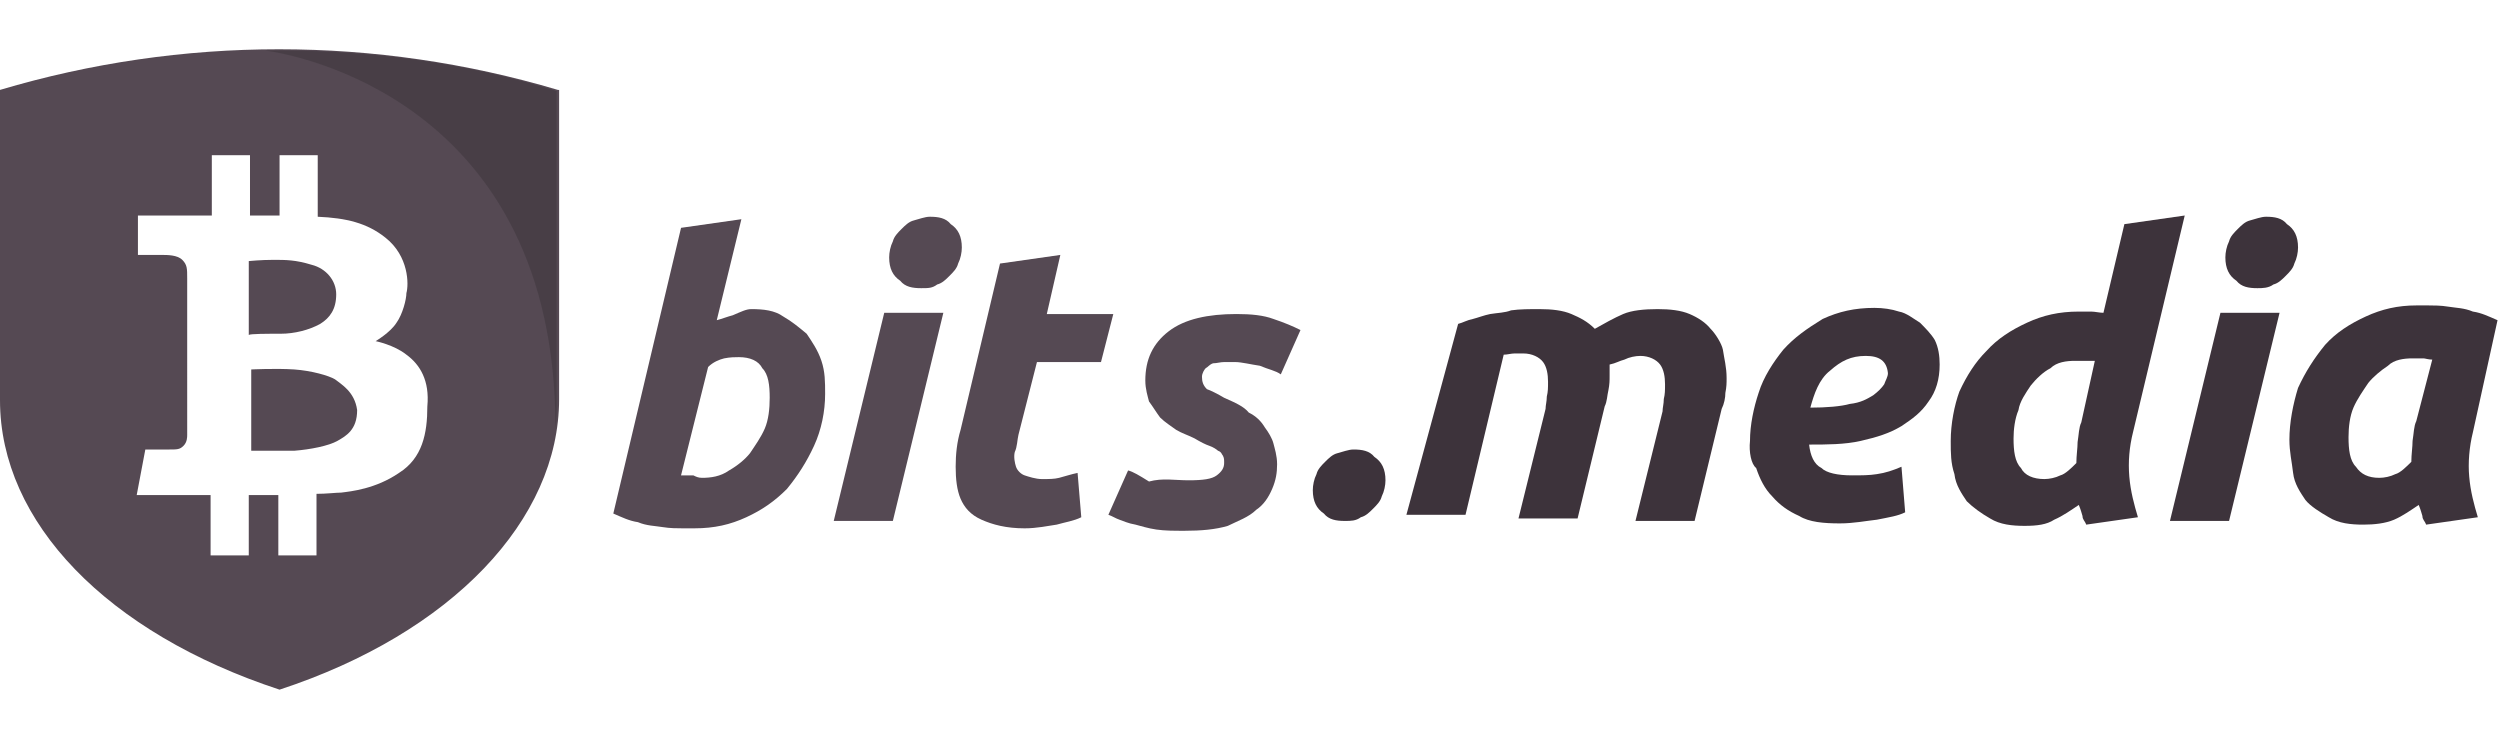
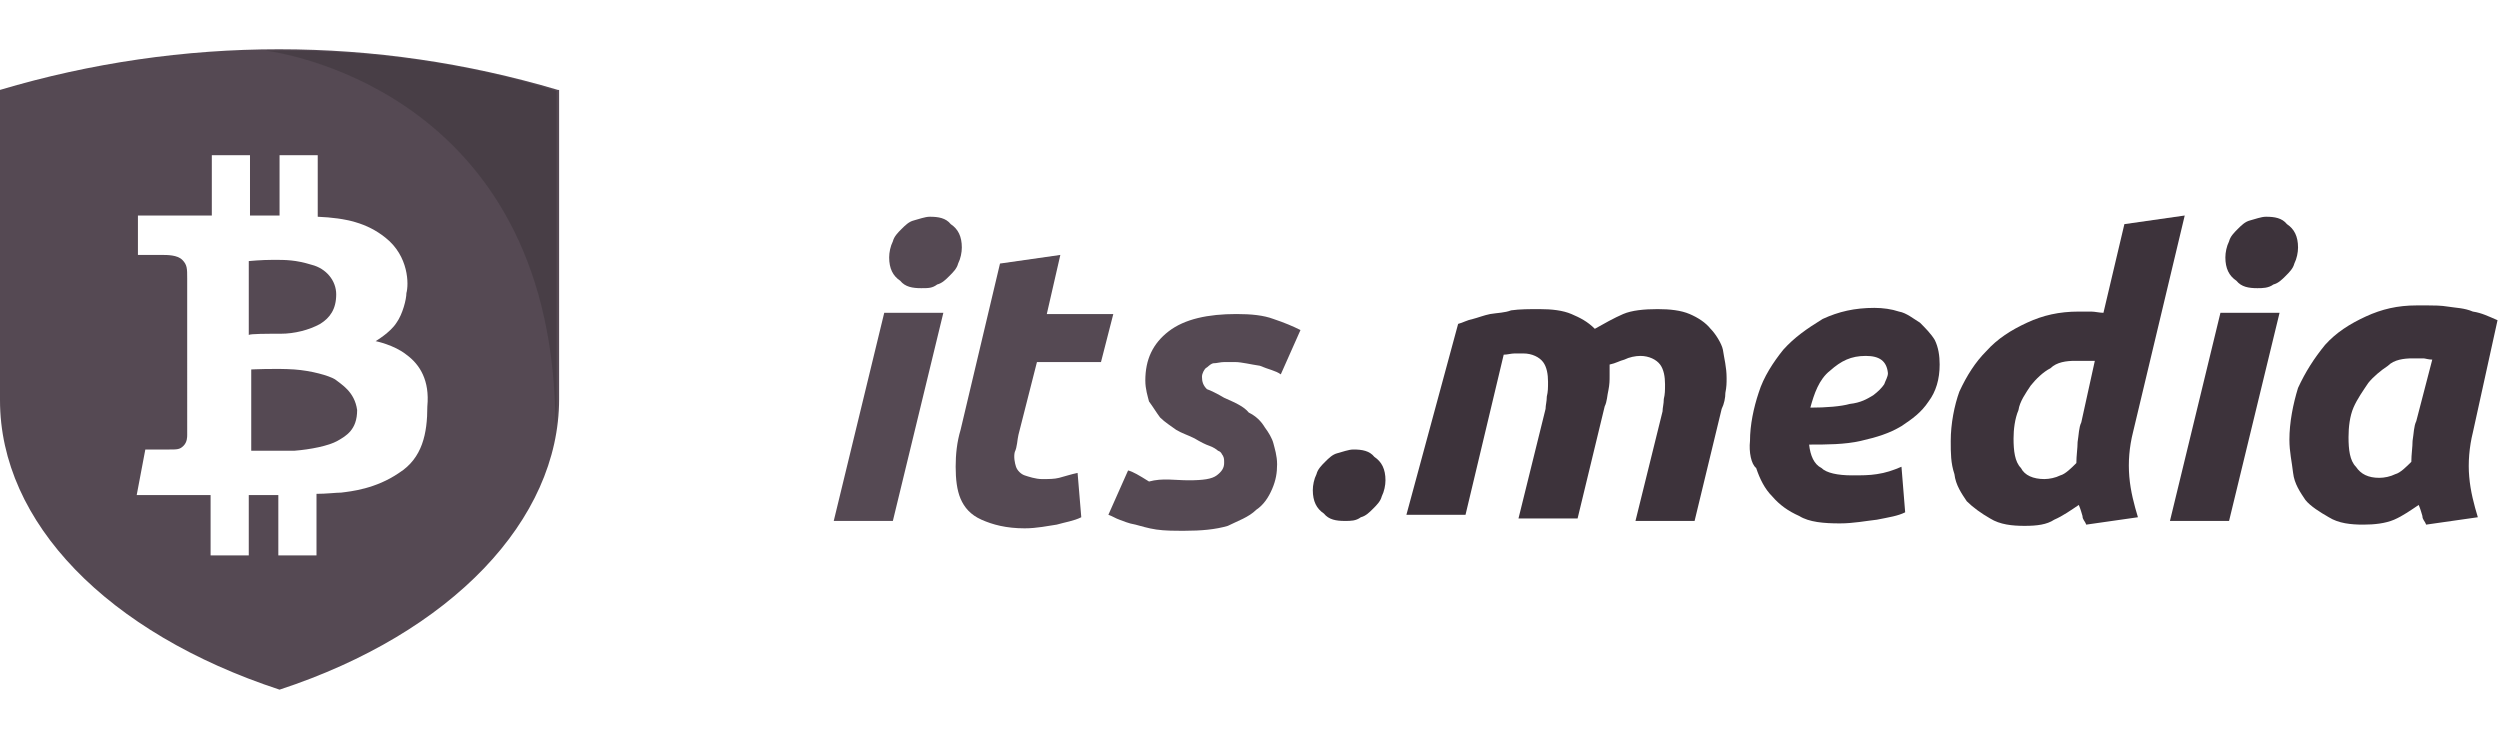
<svg xmlns="http://www.w3.org/2000/svg" version="1.1" id="Слой_1" x="0px" y="0px" viewBox="0 0 203 60" style="enable-background:new 0 0 203 60;" xml:space="preserve">
  <style type="text/css">
	.st0{fill-rule:evenodd;clip-rule:evenodd;fill:#554953;}
	.st1{opacity:0.2;fill-rule:evenodd;clip-rule:evenodd;fill:#141414;enable-background:new    ;}
	.st2{fill-rule:evenodd;clip-rule:evenodd;fill:#3D333B;}
</style>
  <path class="st0" d="M22.8,27.1c1.1,0,2.3-0.3,3.2-0.8c0.8-0.5,1.3-1.2,1.3-2.4c0-1.1-0.8-2.1-2-2.4c-1.3-0.4-2.1-0.4-3.1-0.4  s-2,0.1-2,0.1v6C20.3,27.1,21.7,27.1,22.8,27.1L22.8,27.1z" />
-   <path class="st0" d="M27.2,30.8c-0.5-0.3-1.9-0.7-3.3-0.8c-1.5-0.1-3.5,0-3.5,0v6.6h3.5c1.3-0.1,2.8-0.4,3.5-0.8  c0.7-0.4,1.6-0.9,1.6-2.5C28.8,31.8,27.7,31.2,27.2,30.8L27.2,30.8z" />
+   <path class="st0" d="M27.2,30.8c-0.5-0.3-1.9-0.7-3.3-0.8c-1.5-0.1-3.5,0-3.5,0v6.6h3.5c1.3-0.1,2.8-0.4,3.5-0.8  c0.7-0.4,1.6-0.9,1.6-2.5C28.8,31.8,27.7,31.2,27.2,30.8z" />
  <path class="st0" d="M45.3,7.3C30.5,2.9,14.8,2.9,0,7.3v25.2C0,42.4,8.7,51.4,22.7,56c14-4.6,22.7-13.8,22.7-23.6V7.3H45.3z   M32.4,38.4c-1.9,1.3-3.9,1.5-4.7,1.6c-0.4,0-1.2,0.1-2,0.1v5h-3.1v-4.9h-2.4v4.9h-3.1v-4.9h-6l0.7-3.7h1.9c0.7,0,0.9,0,1.2-0.3  s0.3-0.7,0.3-0.9V22.6c0-0.8,0-1.1-0.4-1.5s-1.2-0.4-1.7-0.4h-1.9v-3.2h6v-4.9h3.1v4.9h2.4v-4.9h3.1v5c2.3,0.1,4,0.5,5.5,1.7  c1.9,1.5,1.9,3.8,1.7,4.5c0,0.5-0.3,1.7-0.8,2.4c-0.5,0.8-1.7,1.5-1.7,1.5S32,28,33,28.8c1.1,0.8,1.9,2.1,1.7,4.2  C34.7,35.2,34.3,37.2,32.4,38.4L32.4,38.4z" />
  <path class="st1" d="M21.5,4.1c2.3,0.3,23.6,4,23.6,30.6c0.1-0.7,0.1-1.5,0.1-2.1V7.4C37.6,5,29.5,4,21.5,4.1L21.5,4.1z" />
-   <path class="st0" d="M61,25.1c1,0,1.9,0.1,2.6,0.6c0.7,0.4,1.3,0.9,1.9,1.4c0.4,0.6,0.9,1.3,1.2,2.2C67,30.2,67,31,67,32  c0,1.4-0.3,2.9-0.9,4.2s-1.3,2.4-2.2,3.5c-1,1-2,1.7-3.3,2.3s-2.6,0.9-4.2,0.9h-1c-0.4,0-1,0-1.6-0.1s-1.3-0.1-2-0.4  c-0.7-0.1-1.3-0.4-2-0.7l5.5-23.2l4.9-0.7l-2,8.2c0.4-0.1,0.9-0.3,1.3-0.4C60.2,25.3,60.6,25.1,61,25.1L61,25.1z M57,38.8  c0.7,0,1.5-0.1,2.2-0.6c0.7-0.4,1.3-0.9,1.7-1.4c0.4-0.6,0.9-1.3,1.2-2s0.4-1.6,0.4-2.5c0-1-0.1-1.9-0.6-2.4c-0.3-0.6-1-0.9-1.9-0.9  c-0.3,0-0.7,0-1.2,0.1c-0.4,0.1-0.9,0.3-1.3,0.7l-2.2,8.8h1C56.5,38.7,56.7,38.8,57,38.8L57,38.8z" />
  <path class="st0" d="M72.5,42.3h-4.8l4.1-16.9h4.8L72.5,42.3L72.5,42.3z M74.8,23.4c-0.7,0-1.3-0.1-1.7-0.6c-0.6-0.4-0.9-1-0.9-1.9  c0-0.4,0.1-0.9,0.3-1.3c0.1-0.4,0.4-0.7,0.7-1c0.3-0.3,0.6-0.6,1-0.7s0.9-0.3,1.3-0.3c0.7,0,1.3,0.1,1.7,0.6c0.6,0.4,0.9,1,0.9,1.9  c0,0.4-0.1,0.9-0.3,1.3c-0.1,0.4-0.4,0.7-0.7,1c-0.3,0.3-0.6,0.6-1,0.7C75.7,23.4,75.4,23.4,74.8,23.4L74.8,23.4z" />
  <path class="st0" d="M81.2,21.4l4.9-0.7L85,25.5h5.4l-1,3.9h-5.2l-1.5,5.9c-0.1,0.4-0.1,1-0.3,1.4c-0.1,0.4,0,0.9,0.1,1.2  s0.4,0.6,0.7,0.7c0.3,0.1,0.9,0.3,1.4,0.3c0.6,0,1,0,1.4-0.1s1-0.3,1.5-0.4l0.3,3.6c-0.6,0.3-1.3,0.4-2,0.6  c-0.7,0.1-1.6,0.3-2.6,0.3c-1.5,0-2.6-0.3-3.5-0.7s-1.4-1-1.7-1.7c-0.3-0.7-0.4-1.6-0.4-2.6s0.1-2,0.4-3L81.2,21.4L81.2,21.4z" />
  <path class="st0" d="M96.5,39c1.2,0,1.9-0.1,2.3-0.4c0.4-0.3,0.6-0.6,0.6-1c0-0.3,0-0.4-0.1-0.6c-0.1-0.1-0.1-0.3-0.4-0.4  c-0.1-0.1-0.4-0.3-0.7-0.4c-0.3-0.1-0.7-0.3-1.2-0.6c-0.6-0.3-1-0.4-1.5-0.7c-0.4-0.3-0.9-0.6-1.3-1c-0.3-0.4-0.6-0.9-0.9-1.3  c-0.1-0.4-0.3-1-0.3-1.7c0-1.7,0.6-3,1.9-4s3.2-1.4,5.5-1.4c1.2,0,2.2,0.1,3,0.4c0.9,0.3,1.6,0.6,2.2,0.9l-1.6,3.6  c-0.4-0.3-1-0.4-1.7-0.7c-0.7-0.1-1.5-0.3-2-0.3h-0.9c-0.3,0-0.6,0.1-0.9,0.1c-0.3,0.1-0.4,0.3-0.6,0.4c-0.1,0.1-0.3,0.4-0.3,0.7  c0,0.4,0.1,0.7,0.4,1c0.3,0.1,0.9,0.4,1.4,0.7c0.9,0.4,1.6,0.7,2,1.2c0.6,0.3,1,0.7,1.3,1.2c0.3,0.4,0.6,0.9,0.7,1.3  c0.1,0.4,0.3,1,0.3,1.7s-0.1,1.3-0.4,2s-0.7,1.3-1.3,1.7c-0.6,0.6-1.5,0.9-2.3,1.3c-1,0.3-2.2,0.4-3.5,0.4c-0.9,0-1.6,0-2.3-0.1  c-0.7-0.1-1.3-0.3-1.7-0.4c-0.6-0.1-1-0.3-1.3-0.4c-0.3-0.1-0.6-0.3-0.9-0.4l1.6-3.6c0.4,0.1,0.9,0.4,1.7,0.9  C94.4,38.8,95.4,39,96.5,39z" />
  <path class="st2" d="M118.4,26.3c0.4-0.1,0.7-0.3,1.2-0.4c0.4-0.1,0.9-0.3,1.4-0.4c0.6-0.1,1.2-0.1,1.7-0.3c0.7-0.1,1.5-0.1,2.3-0.1  c1,0,1.9,0.1,2.6,0.4c0.7,0.3,1.3,0.6,1.9,1.2c0.7-0.4,1.6-0.9,2.3-1.2c0.7-0.3,1.7-0.4,2.8-0.4c1,0,1.9,0.1,2.6,0.4  c0.7,0.3,1.3,0.7,1.7,1.2c0.4,0.4,0.9,1.2,1,1.7c0.1,0.7,0.3,1.4,0.3,2.3c0,0.4,0,0.7-0.1,1.2c0,0.4-0.1,0.9-0.3,1.3l-2.2,9.1h-4.8  l2.2-8.9c0-0.3,0.1-0.6,0.1-1c0.1-0.4,0.1-0.7,0.1-1.2c0-0.6-0.1-1.2-0.4-1.6c-0.3-0.4-0.9-0.7-1.6-0.7c-0.4,0-0.9,0.1-1.3,0.3  c-0.4,0.1-0.7,0.3-1.2,0.4v0.9c0,0.4,0,0.7-0.1,1.2c-0.1,0.4-0.1,0.9-0.3,1.3l-2.2,9.1h-4.8l2.2-8.9c0-0.3,0.1-0.6,0.1-1  c0.1-0.4,0.1-0.7,0.1-1.2c0-0.6-0.1-1.2-0.4-1.6s-0.9-0.7-1.6-0.7H123c-0.3,0-0.6,0.1-0.9,0.1l-3.1,13h-4.8L118.4,26.3L118.4,26.3z" />
  <path class="st2" d="M142.1,35.8c0-1.3,0.3-2.7,0.7-3.9c0.4-1.3,1.2-2.5,2-3.5c0.9-1,1.9-1.7,3.2-2.5c1.3-0.6,2.6-0.9,4.2-0.9  c0.7,0,1.4,0.1,2,0.3c0.6,0.1,1.2,0.6,1.7,0.9c0.4,0.4,0.9,0.9,1.2,1.4c0.3,0.6,0.4,1.3,0.4,2c0,1.2-0.3,2.2-0.9,3  c-0.6,0.9-1.3,1.4-2.2,2c-1,0.6-2,0.9-3.3,1.2s-2.8,0.3-4.2,0.3c0.1,0.9,0.4,1.6,1,1.9c0.4,0.4,1.3,0.6,2.5,0.6c0.7,0,1.4,0,2-0.1  c0.7-0.1,1.3-0.3,2-0.6l0.3,3.7c-0.6,0.3-1.3,0.4-2.3,0.6c-0.9,0.1-1.9,0.3-3,0.3c-1.3,0-2.5-0.1-3.3-0.6c-0.9-0.4-1.6-0.9-2.2-1.6  c-0.6-0.6-1-1.4-1.3-2.3C142.2,37.7,142,36.7,142.1,35.8L142.1,35.8z M151.5,28.9c-1.2,0-2,0.4-2.9,1.2c-0.9,0.7-1.3,1.9-1.6,3  c1.3,0,2.5-0.1,3.2-0.3c0.9-0.1,1.4-0.4,1.9-0.7c0.4-0.3,0.7-0.6,0.9-0.9c0.1-0.3,0.3-0.6,0.3-0.9C153.2,29.3,152.6,28.9,151.5,28.9  z" />
  <path class="st2" d="M164.4,42.7c-1,0-2-0.1-2.8-0.6c-0.7-0.4-1.4-0.9-1.9-1.4c-0.4-0.6-0.9-1.3-1-2.2c-0.3-0.9-0.3-1.7-0.3-2.7  c0-1.4,0.3-2.9,0.7-4c0.6-1.3,1.3-2.4,2.2-3.3c0.9-1,2-1.7,3.3-2.3c1.3-0.6,2.6-0.9,4.2-0.9h1c0.3,0,0.7,0.1,1,0.1l1.7-7.2l4.9-0.7  l-4.2,17.6c-0.3,1.2-0.4,2.4-0.3,3.6c0.1,1.2,0.4,2.3,0.7,3.3l-4.2,0.6c-0.1-0.3-0.3-0.4-0.3-0.7c-0.1-0.3-0.1-0.4-0.3-0.9  c-0.6,0.4-1.3,0.9-2,1.2C166.2,42.6,165.4,42.7,164.4,42.7L164.4,42.7z M170.1,29.3h-1.6c-0.7,0-1.5,0.1-2,0.6  c-0.6,0.3-1.2,0.9-1.6,1.4c-0.4,0.6-0.9,1.3-1,2c-0.3,0.7-0.4,1.6-0.4,2.3c0,1,0.1,1.9,0.6,2.4c0.3,0.6,1,0.9,1.9,0.9  c0.4,0,0.9-0.1,1.3-0.3c0.4-0.1,0.9-0.6,1.3-1c0-0.6,0.1-1.2,0.1-1.7c0.1-0.6,0.1-1.2,0.3-1.6L170.1,29.3L170.1,29.3z" />
  <path class="st2" d="M181,42.3h-4.8l4.1-16.9h4.8L181,42.3z M183.3,23.4c-0.7,0-1.3-0.1-1.7-0.6c-0.6-0.4-0.9-1-0.9-1.9  c0-0.4,0.1-0.9,0.3-1.3c0.1-0.4,0.4-0.7,0.7-1s0.6-0.6,1-0.7s0.9-0.3,1.3-0.3c0.7,0,1.3,0.1,1.7,0.6c0.6,0.4,0.9,1,0.9,1.9  c0,0.4-0.1,0.9-0.3,1.3c-0.1,0.4-0.4,0.7-0.7,1s-0.6,0.6-1,0.7C184.2,23.4,183.7,23.4,183.3,23.4z" />
  <path class="st2" d="M200.8,35.1c-0.3,1.2-0.4,2.5-0.3,3.6c0.1,1.2,0.4,2.3,0.7,3.3l-4.2,0.6c-0.1-0.3-0.3-0.4-0.3-0.7  c-0.1-0.3-0.1-0.4-0.3-0.9c-0.6,0.4-1.3,0.9-2,1.2s-1.6,0.4-2.5,0.4c-1,0-2-0.1-2.8-0.6c-0.7-0.4-1.5-0.9-1.9-1.4  c-0.4-0.6-0.9-1.3-1-2.2s-0.3-1.7-0.3-2.7c0-1.4,0.3-2.9,0.7-4.2c0.6-1.3,1.3-2.4,2.2-3.5c0.9-1,2-1.7,3.3-2.3  c1.3-0.6,2.6-0.9,4.1-0.9h1c0.4,0,1,0,1.6,0.1s1.3,0.1,2,0.4c0.7,0.1,1.3,0.4,2,0.7L200.8,35.1L200.8,35.1z M197.5,29.2  c-0.3,0-0.6-0.1-0.7-0.1h-0.9c-0.7,0-1.5,0.1-2,0.6c-0.6,0.4-1.2,0.9-1.6,1.4c-0.4,0.6-0.9,1.3-1.2,2c-0.3,0.7-0.4,1.6-0.4,2.4  c0,1,0.1,1.9,0.6,2.4c0.4,0.6,1,0.9,1.9,0.9c0.4,0,0.9-0.1,1.3-0.3c0.4-0.1,0.9-0.6,1.3-1c0-0.6,0.1-1.2,0.1-1.7  c0.1-0.6,0.1-1.2,0.3-1.6L197.5,29.2L197.5,29.2z" />
  <path class="st2" d="M109.2,42.3c-0.7,0-1.3-0.1-1.7-0.6c-0.6-0.4-0.9-1-0.9-1.9c0-0.4,0.1-0.9,0.3-1.3c0.1-0.4,0.4-0.7,0.7-1  c0.3-0.3,0.6-0.6,1-0.7c0.4-0.1,0.9-0.3,1.3-0.3c0.7,0,1.3,0.1,1.7,0.6c0.6,0.4,0.9,1,0.9,1.9c0,0.4-0.1,0.9-0.3,1.3  c-0.1,0.4-0.4,0.7-0.7,1c-0.3,0.3-0.6,0.6-1,0.7C110.1,42.3,109.7,42.3,109.2,42.3L109.2,42.3z" />
</svg>